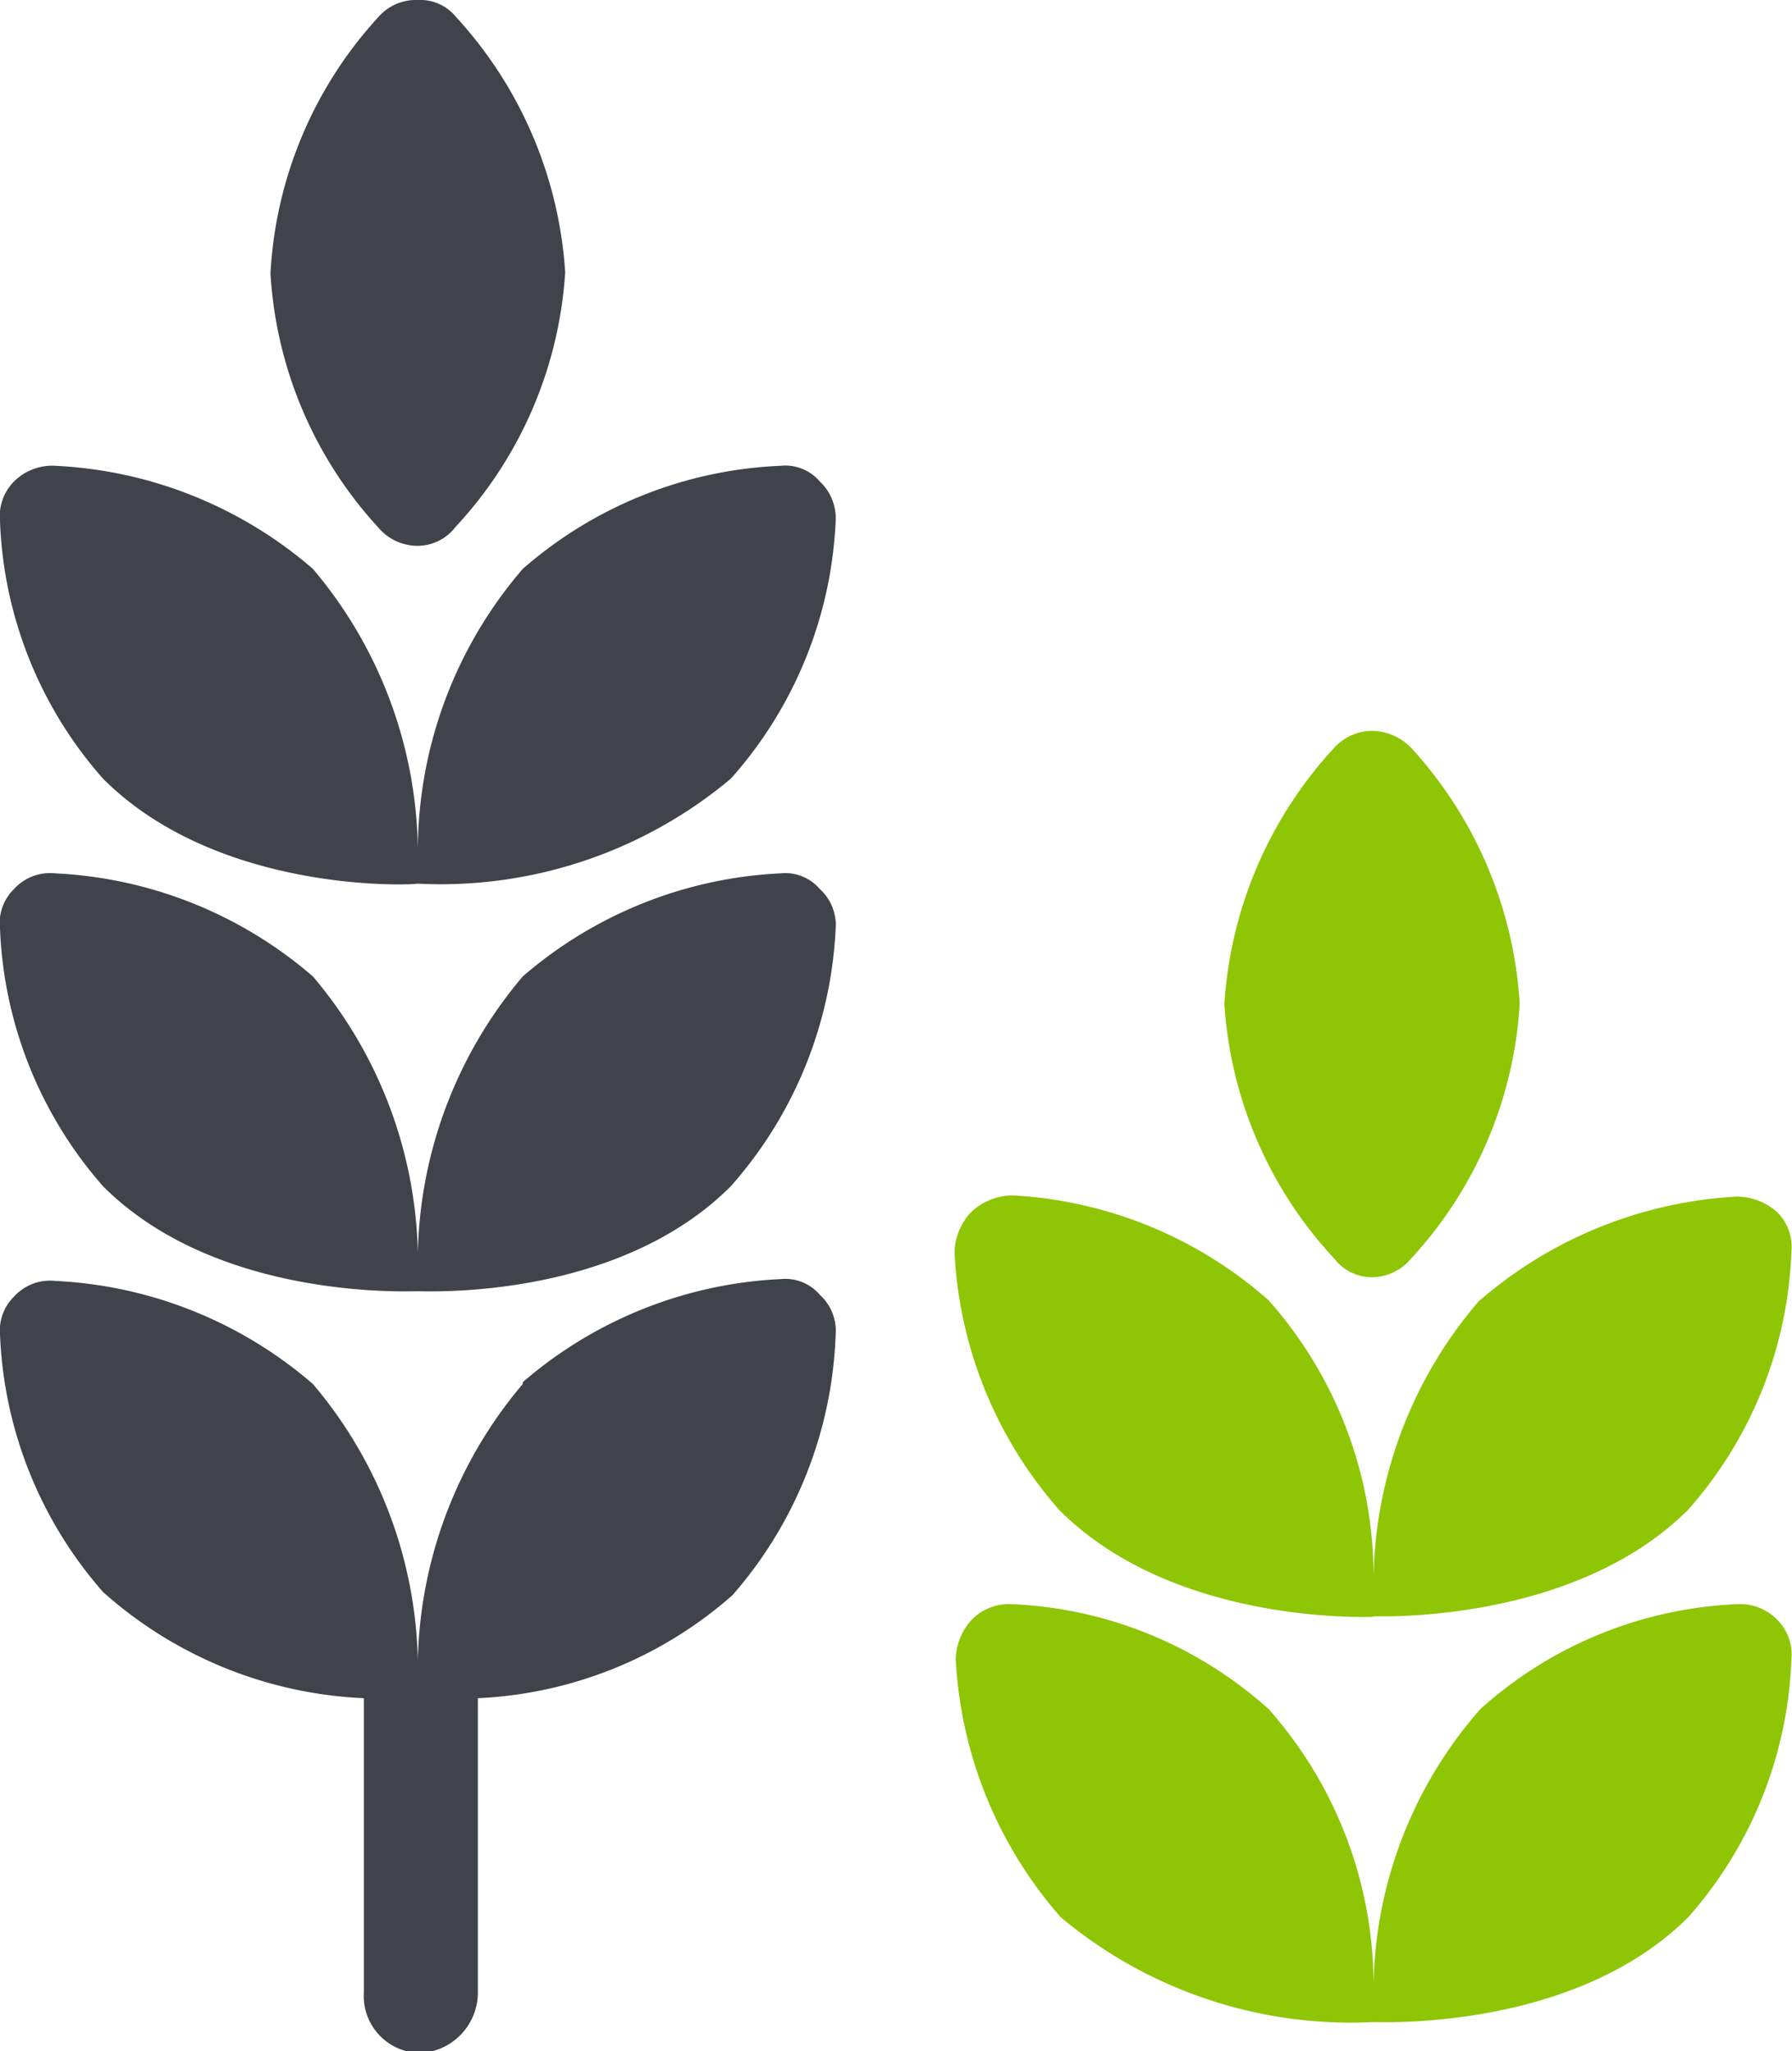
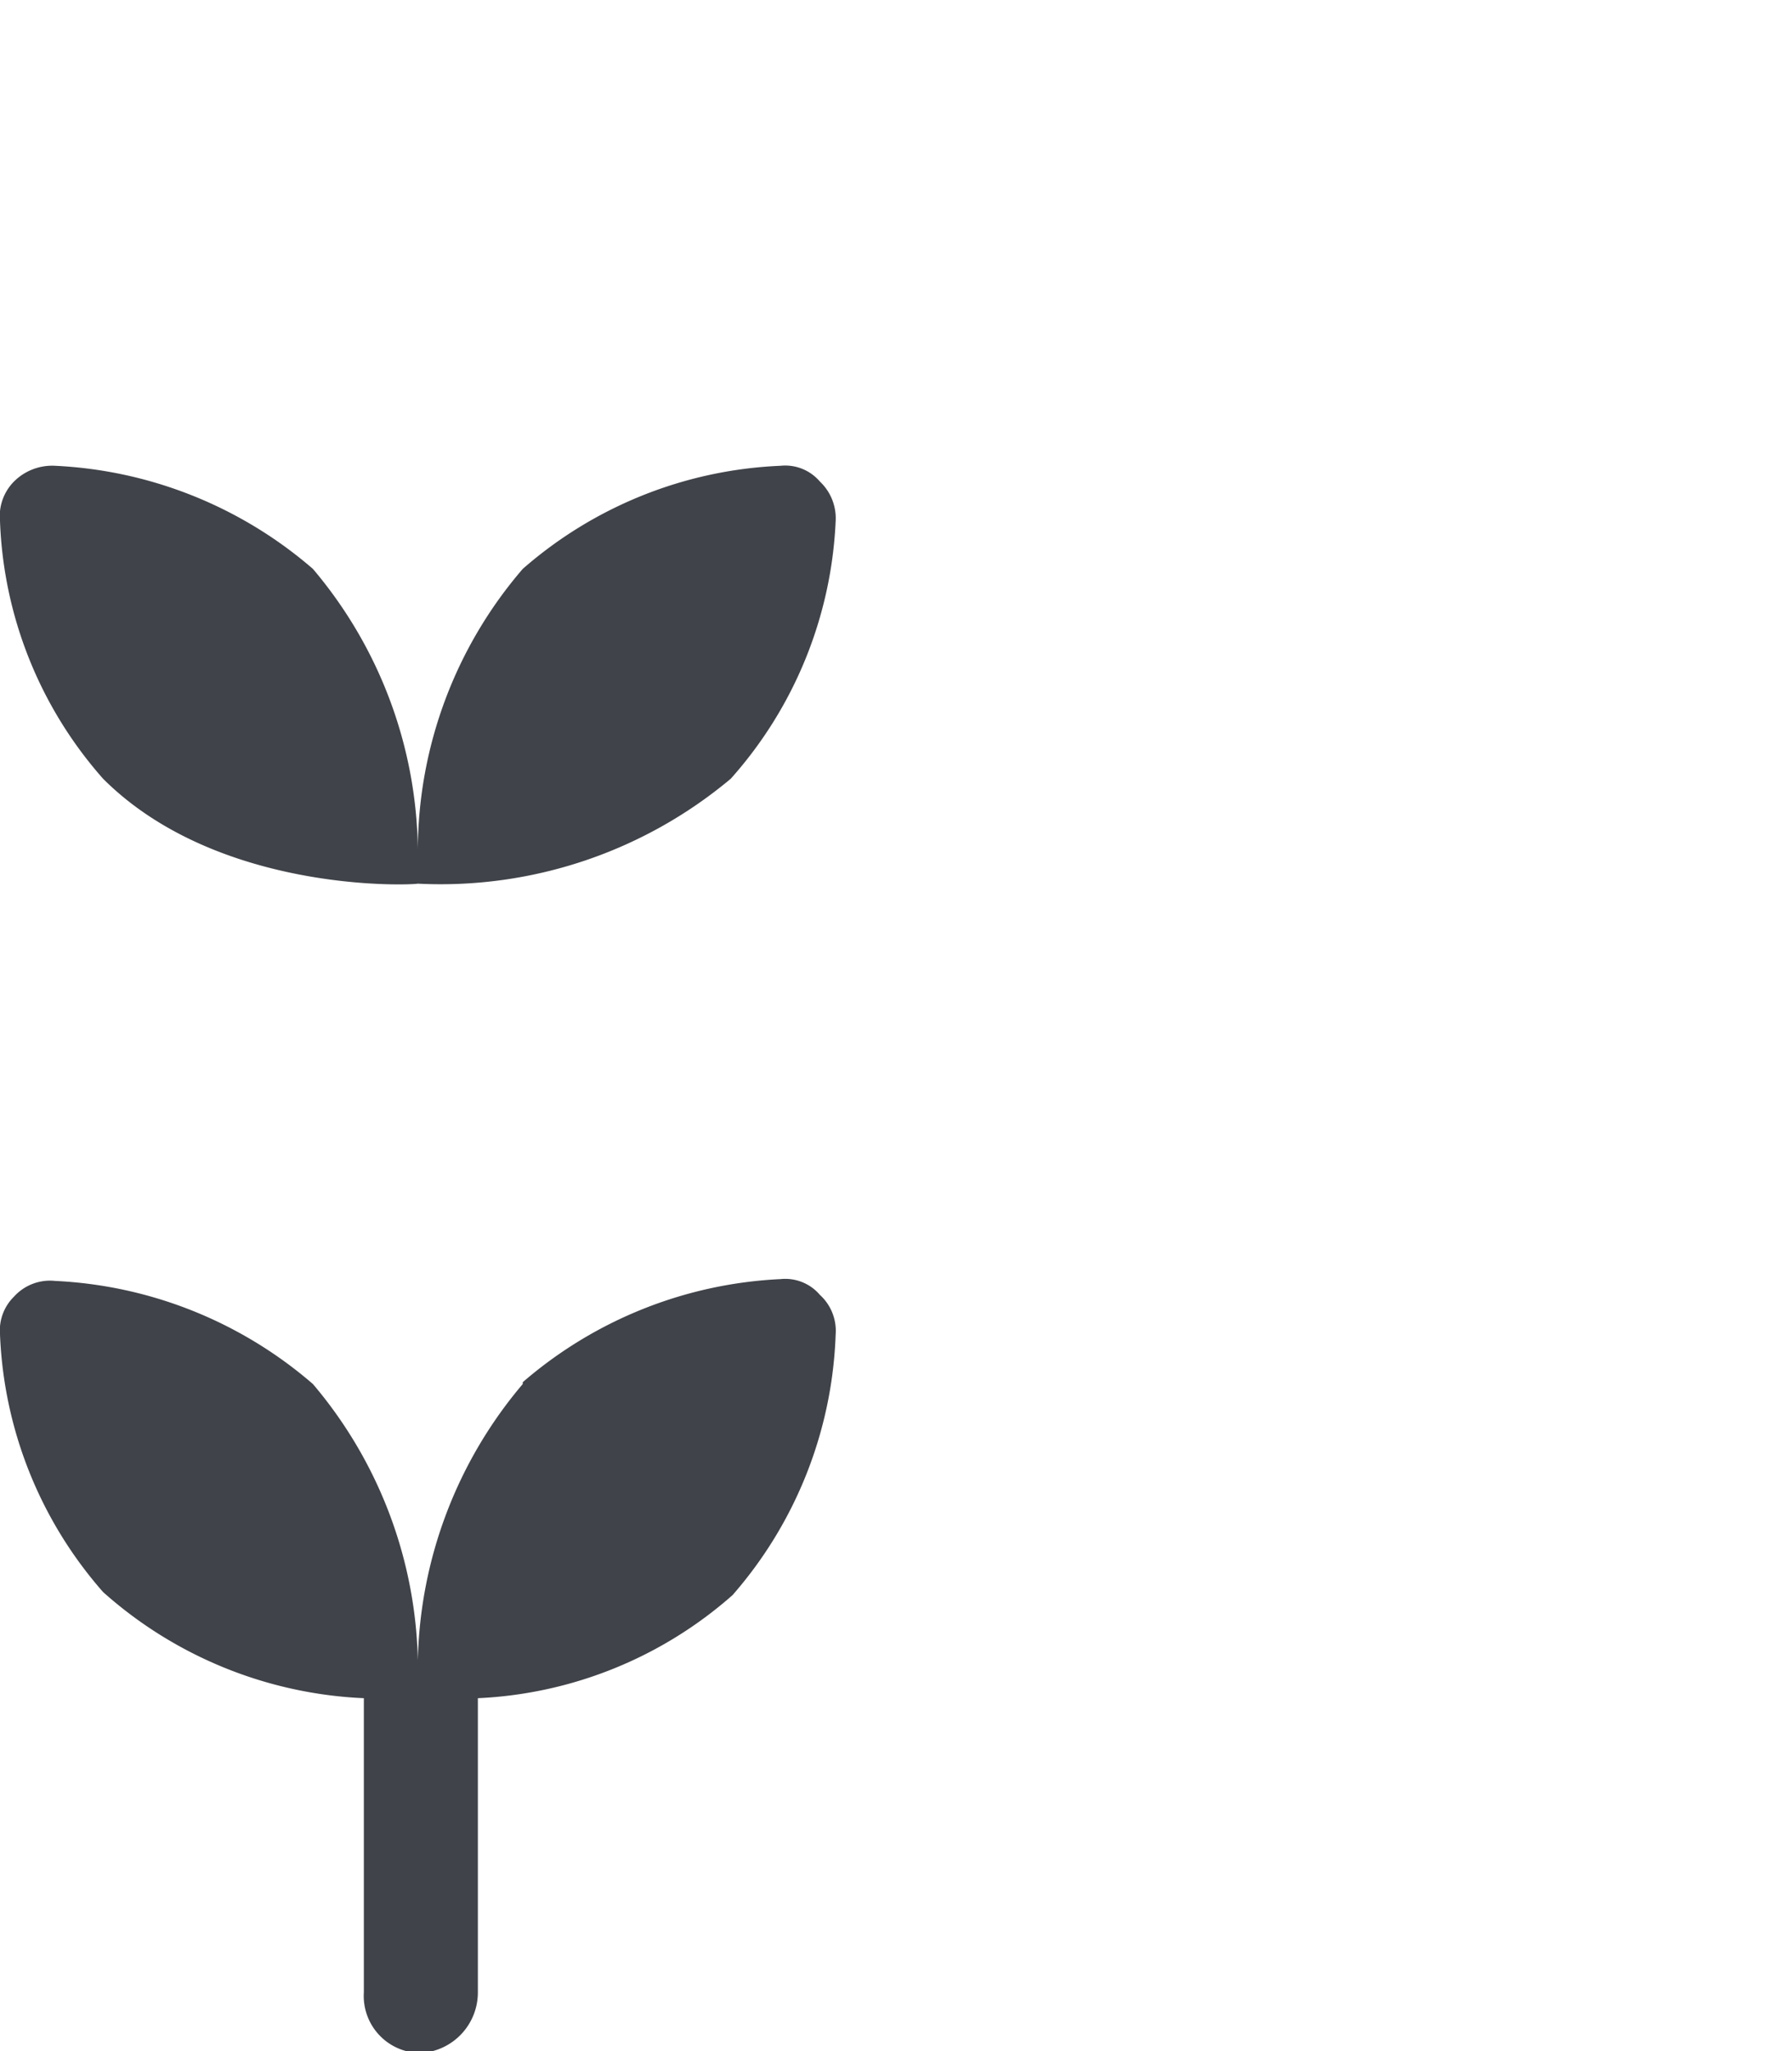
<svg xmlns="http://www.w3.org/2000/svg" viewBox="0 0 29.55 33.82">
  <title>Ресурс 4</title>
  <g id="Слой_2" data-name="Слой 2">
    <g id="Слой_1-2" data-name="Слой 1">
-       <path d="M6.24,8.7A.85.85,0,0,0,6.89,9a.79.79,0,0,0,.62-.31,6.79,6.79,0,0,0,1.81-4.2A6.87,6.87,0,0,0,7.52.28.76.76,0,0,0,6.89,0a.82.82,0,0,0-.65.28A6.79,6.79,0,0,0,4.46,4.51,6.78,6.78,0,0,0,6.24,8.7Z" fill="#404349" fill-rule="evenodd" />
      <path d="M6.89,14.57a7.45,7.45,0,0,0,5.16-1.73,6.83,6.83,0,0,0,1.73-4.25.83.83,0,0,0-.26-.65.75.75,0,0,0-.65-.26,6.89,6.89,0,0,0-4.25,1.7A7.13,7.13,0,0,0,6.89,14,7.29,7.29,0,0,0,5.16,9.38,7,7,0,0,0,.91,7.68a.89.89,0,0,0-.68.26A.81.81,0,0,0,0,8.59a6.78,6.78,0,0,0,1.7,4.25c1.87,1.87,5,1.76,5.19,1.73Z" fill="#404349" fill-rule="evenodd" />
-       <path d="M8.62,16.1a7.28,7.28,0,0,0-1.73,4.56A7.28,7.28,0,0,0,5.16,16.1,7,7,0,0,0,.91,14.4a.8.8,0,0,0-.68.26.78.78,0,0,0-.23.65,6.84,6.84,0,0,0,1.7,4.25c1.87,1.87,5,1.73,5.19,1.73s3.29.14,5.16-1.73a6.89,6.89,0,0,0,1.73-4.25.8.8,0,0,0-.26-.65.75.75,0,0,0-.65-.26,7,7,0,0,0-4.25,1.7Z" fill="#404349" fill-rule="evenodd" />
      <path d="M8.62,22.82a7.28,7.28,0,0,0-1.73,4.56,7.28,7.28,0,0,0-1.73-4.56,7,7,0,0,0-4.25-1.7.8.8,0,0,0-.68.26A.78.78,0,0,0,0,22a6.84,6.84,0,0,0,1.7,4.25A6.91,6.91,0,0,0,6,28v4.85a.94.94,0,0,0,.94,1,1,1,0,0,0,.94-1V28a6.81,6.81,0,0,0,4.2-1.7A6.89,6.89,0,0,0,13.78,22a.8.8,0,0,0-.26-.65.75.75,0,0,0-.65-.26,7,7,0,0,0-4.25,1.7Z" fill="#404349" fill-rule="evenodd" />
-       <path d="M22,20.75a.79.79,0,0,0,.62.31.85.85,0,0,0,.65-.31,6.78,6.78,0,0,0,1.79-4.2,6.86,6.86,0,0,0-1.79-4.22.92.92,0,0,0-.65-.28.86.86,0,0,0-.62.28,6.87,6.87,0,0,0-1.81,4.22A6.79,6.79,0,0,0,22,20.75Z" fill="#8ec606" fill-rule="evenodd" />
-       <path d="M22.65,26.65c.14,0,3.32.11,5.19-1.76a6.78,6.78,0,0,0,1.7-4.25.81.81,0,0,0-.23-.65,1,1,0,0,0-.68-.26,7.06,7.06,0,0,0-4.25,1.73A7.17,7.17,0,0,0,22.65,26a6.86,6.86,0,0,0-1.73-4.56,6.93,6.93,0,0,0-4.22-1.73A1,1,0,0,0,16,20a1,1,0,0,0-.26.65,6.94,6.94,0,0,0,1.73,4.25c1.87,1.87,5,1.76,5.16,1.76Z" fill="#8ec606" fill-rule="evenodd" />
-       <path d="M24.41,28.18a7.06,7.06,0,0,0-1.76,4.56,6.86,6.86,0,0,0-1.73-4.56,6.76,6.76,0,0,0-4.22-1.73.86.86,0,0,0-.68.26,1,1,0,0,0-.26.65,7,7,0,0,0,1.73,4.25,7.45,7.45,0,0,0,5.16,1.73c.14,0,3.32.14,5.19-1.73a6.78,6.78,0,0,0,1.7-4.25.81.81,0,0,0-.23-.65.86.86,0,0,0-.68-.26,6.76,6.76,0,0,0-4.22,1.73Z" fill="#8ec606" fill-rule="evenodd" />
    </g>
  </g>
</svg>